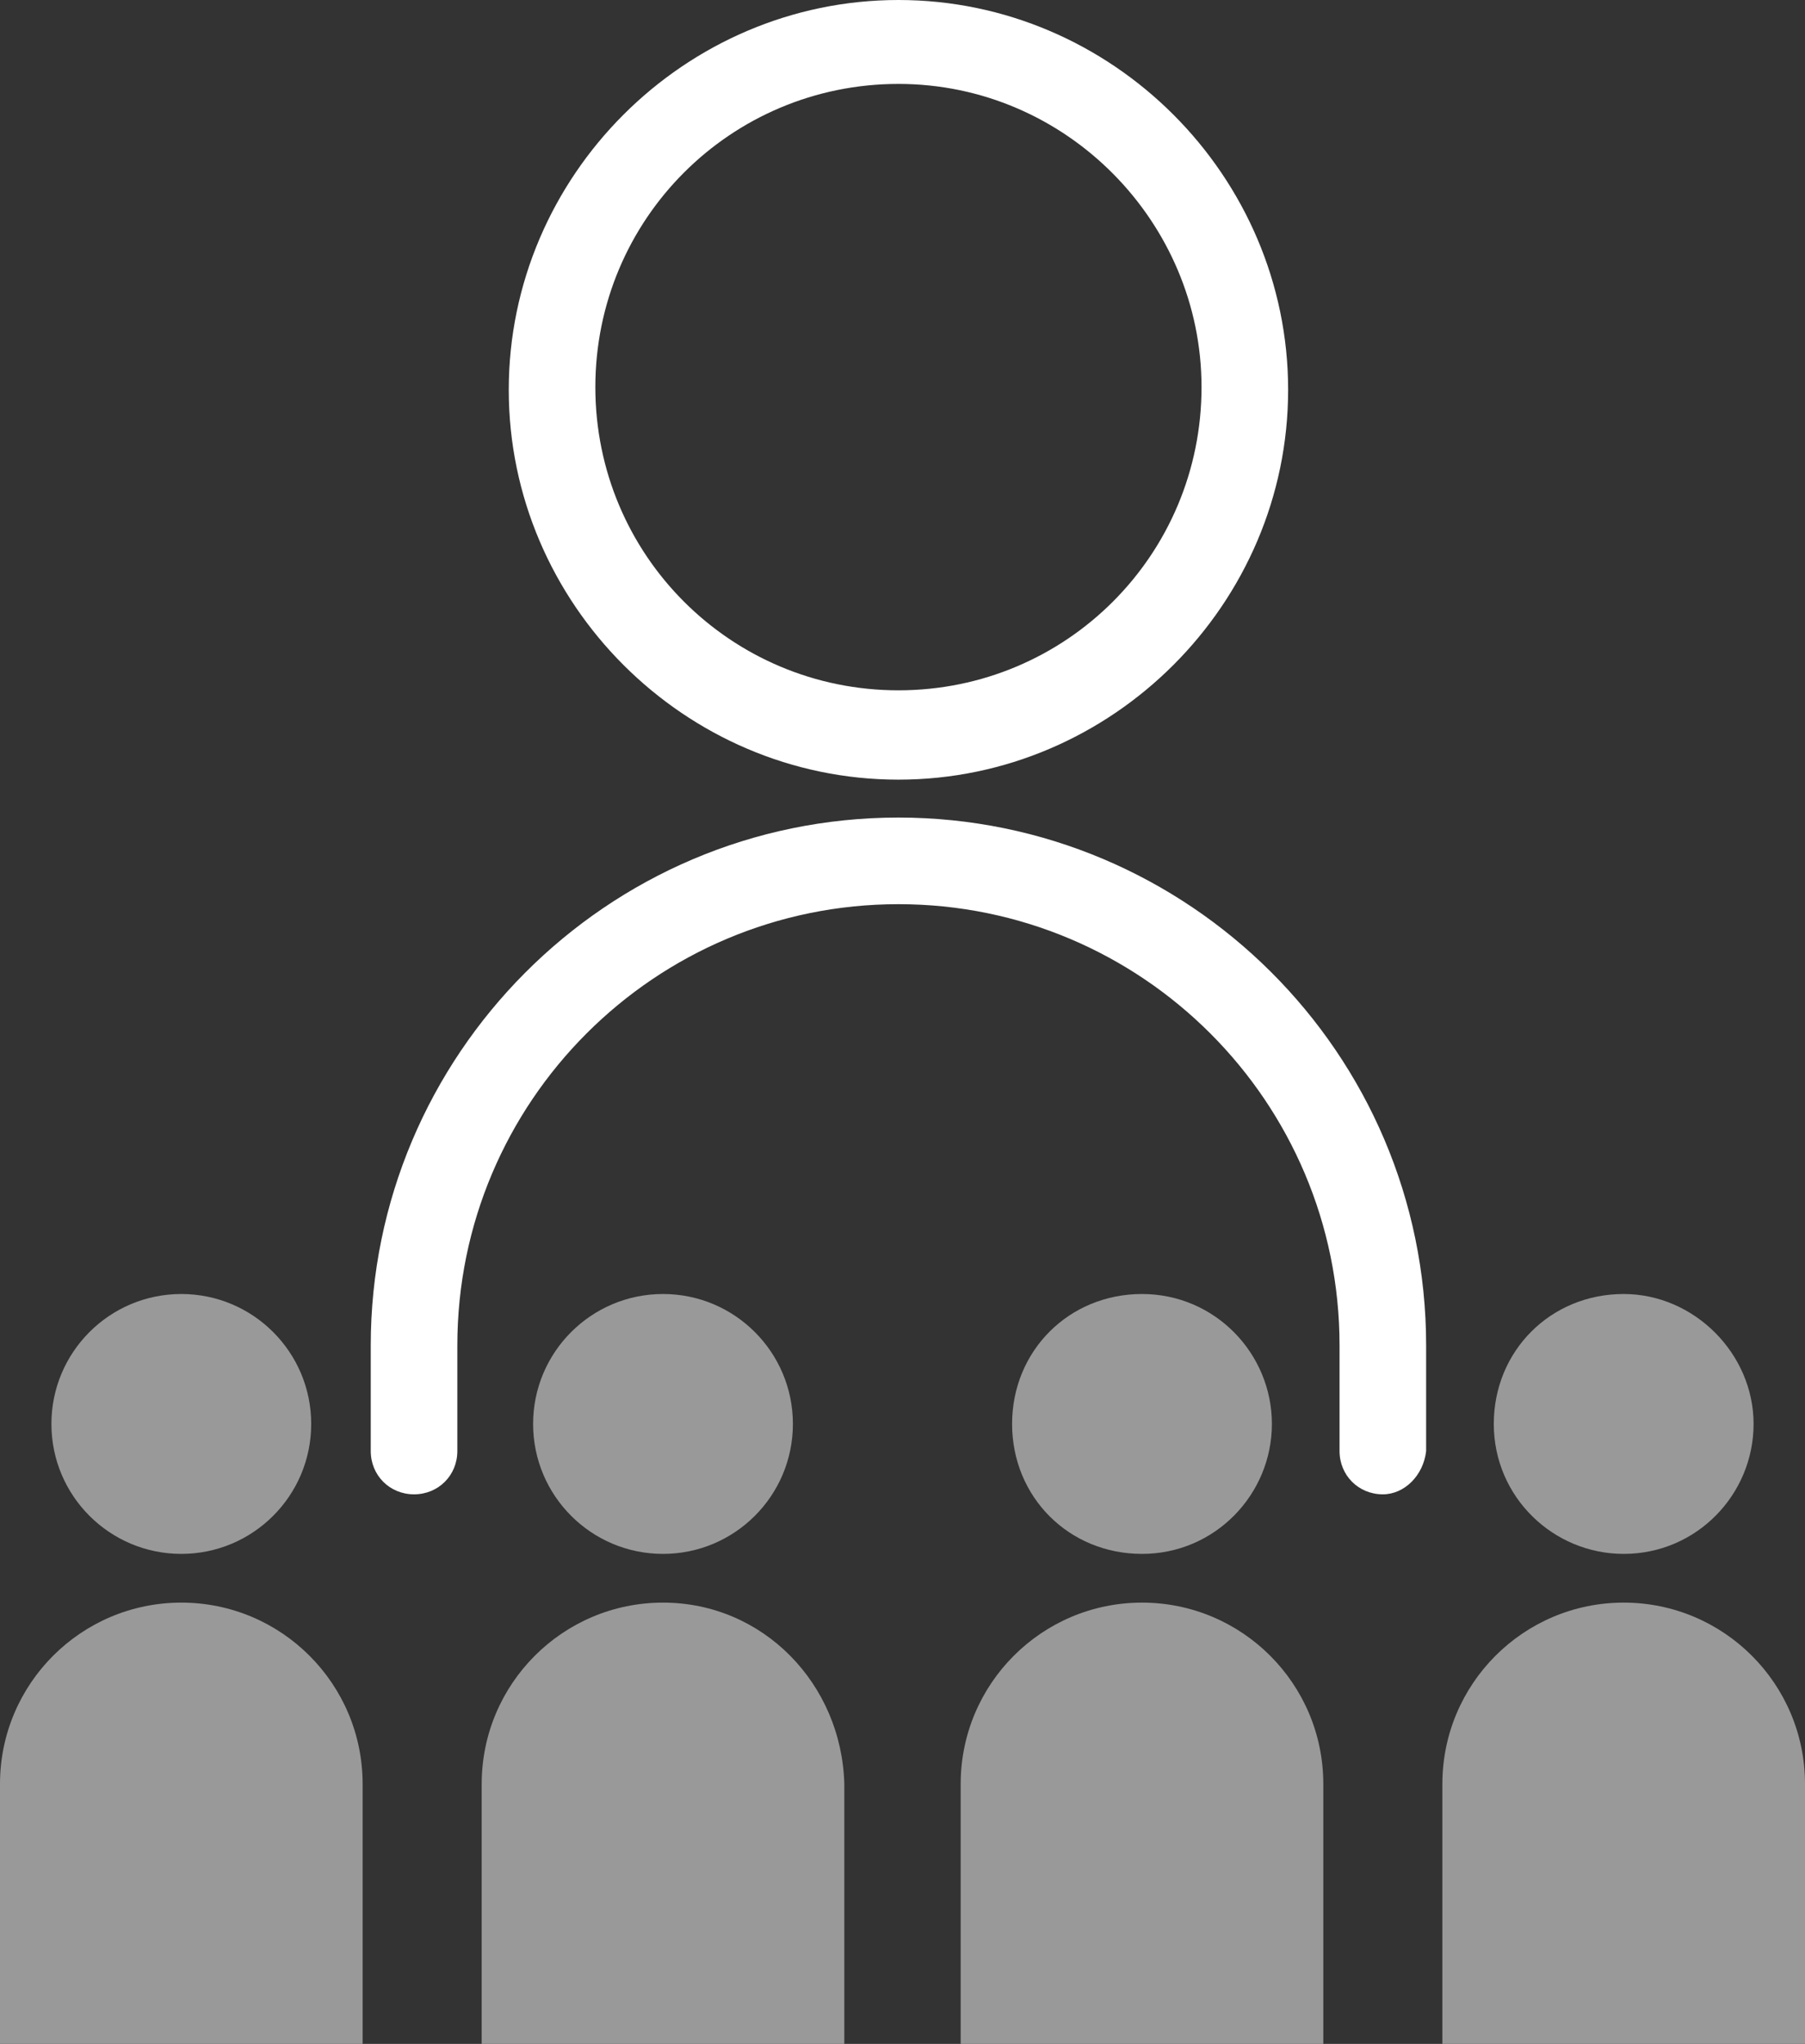
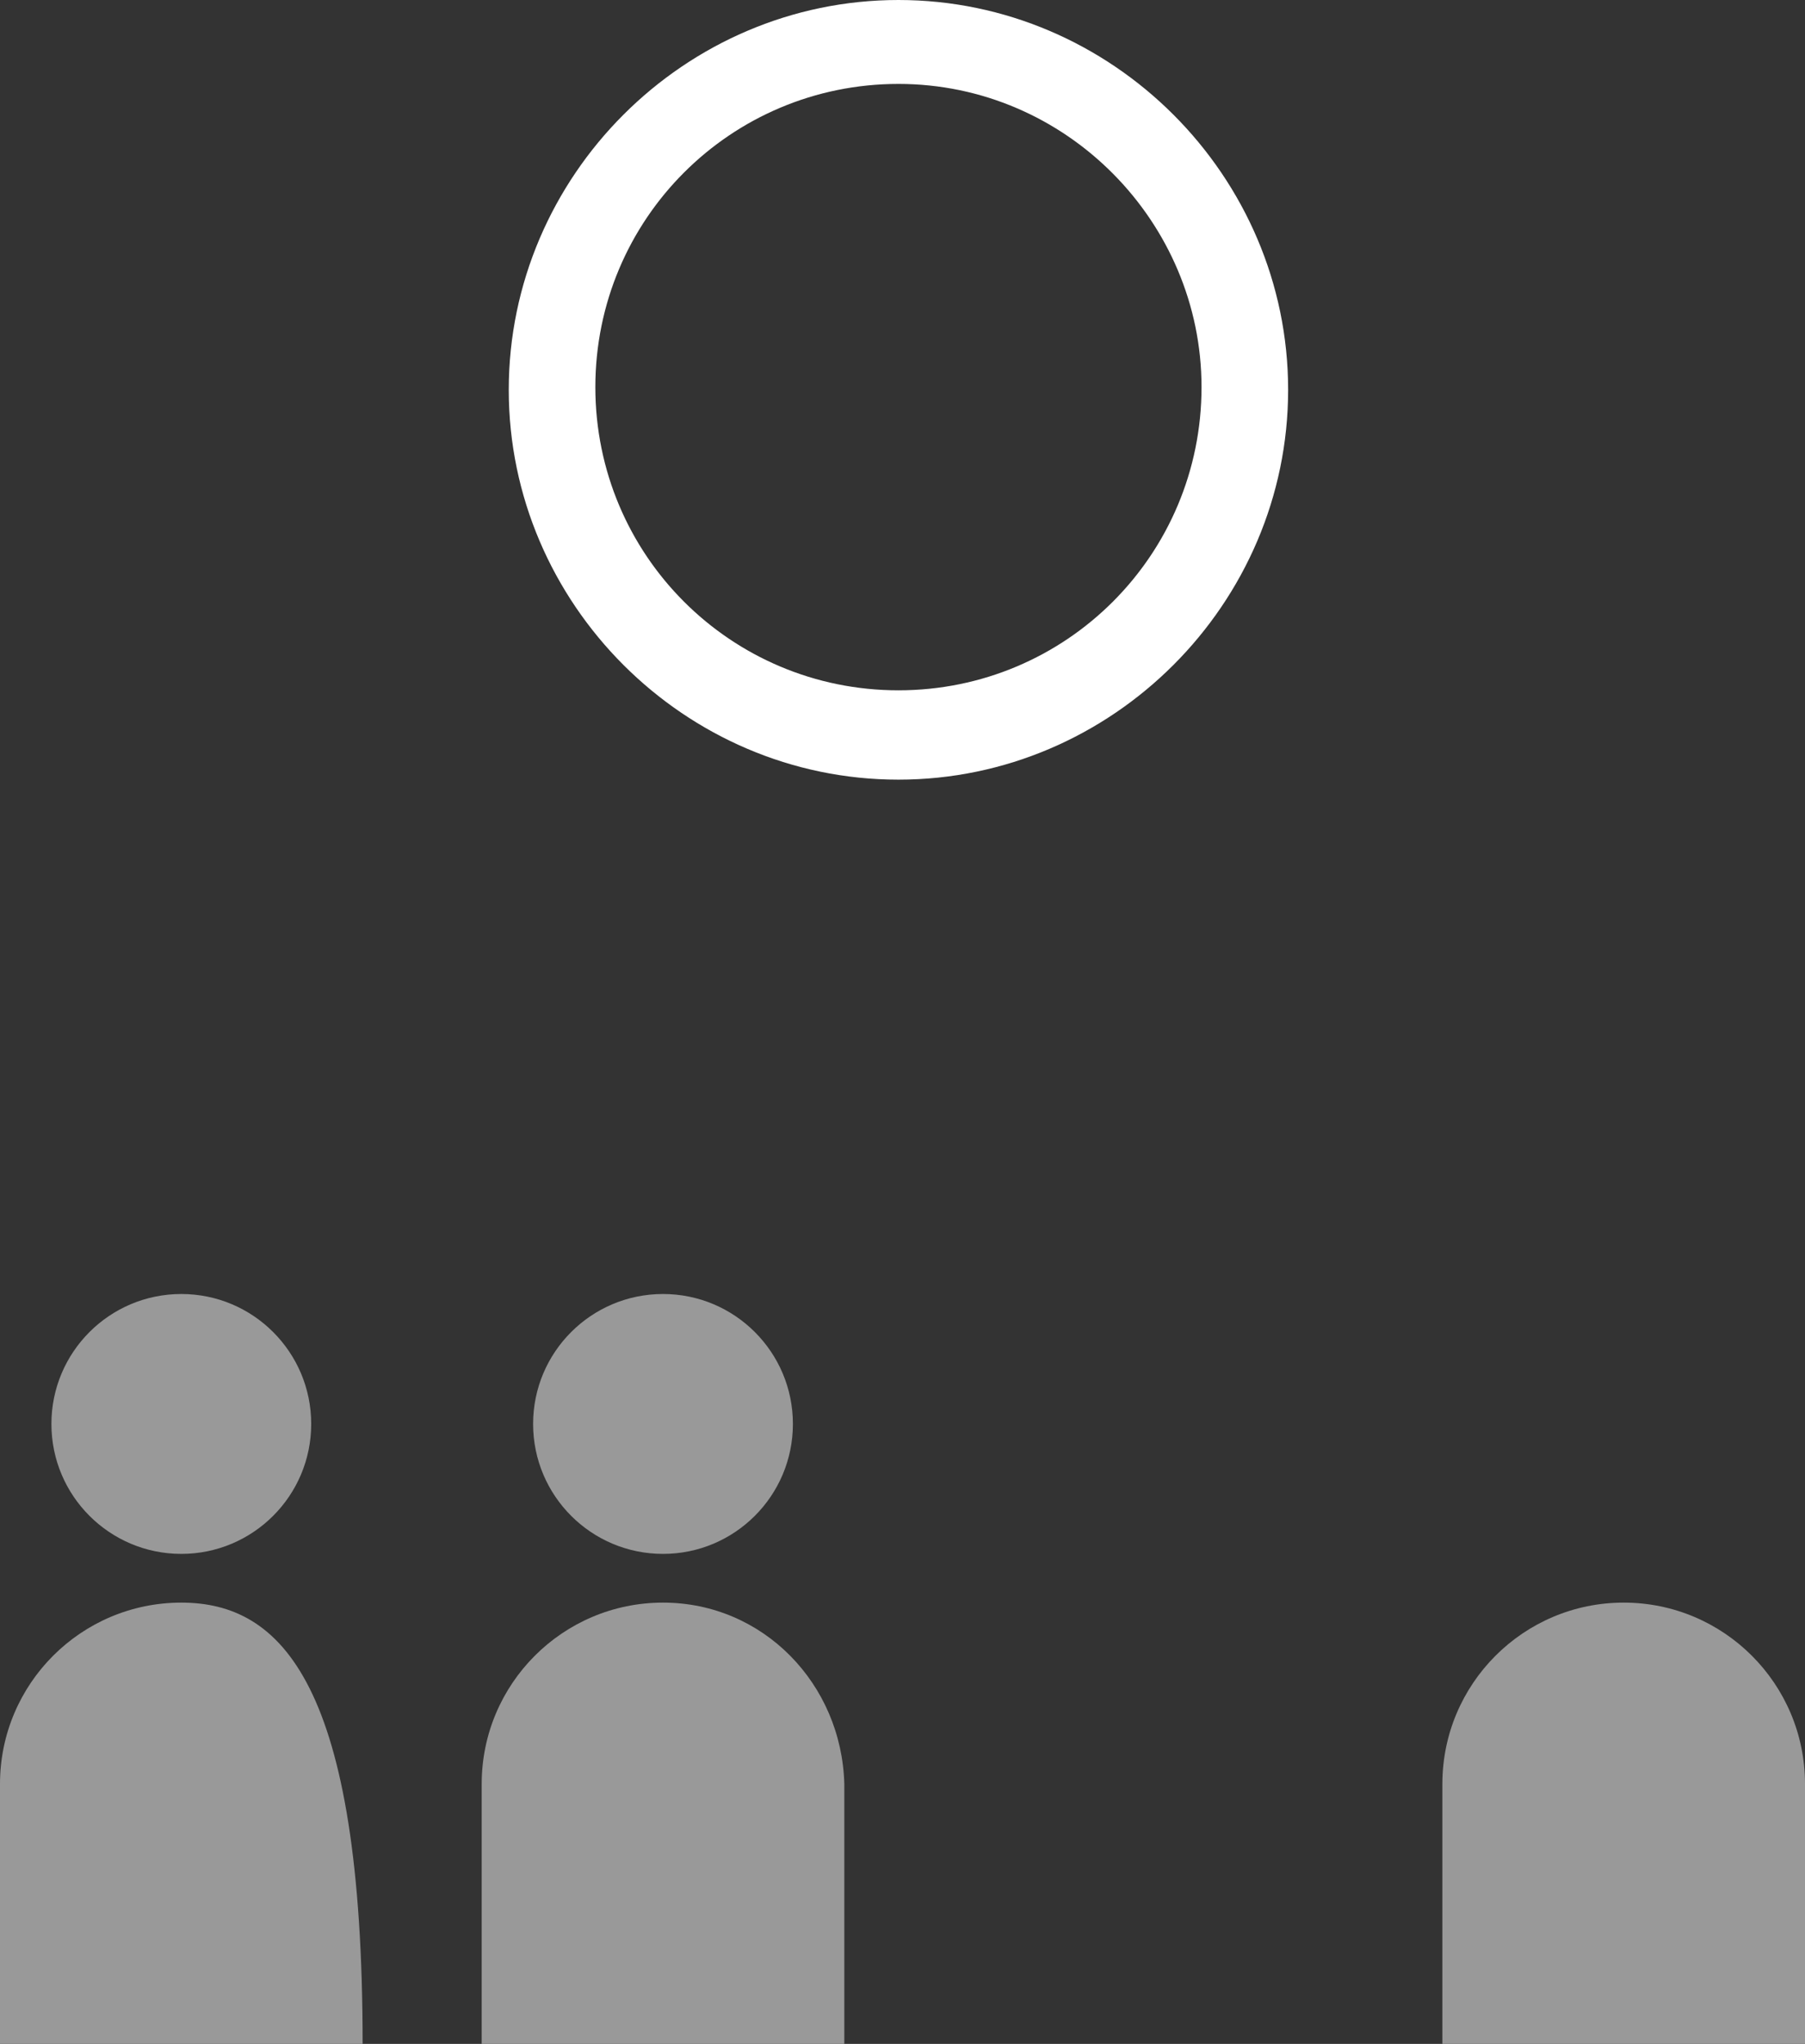
<svg xmlns="http://www.w3.org/2000/svg" version="1.1" id="Layer_1" x="0px" y="0px" viewBox="0 0 66.7 75.5" style="enable-background:new 0 0 66.7 75.5;" xml:space="preserve">
  <rect x="0" y="0" width="66.7" height="75.5" fill="#333333" stroke="none" />
  <style type="text/css">
	.st0{fill:#FFFFFF;}
	.st1{opacity:0.5;}
</style>
  <g>
    <path class="st0" d="M33.2,28.8c-7.9,0-14.4-6.5-14.4-14.4C18.8,6.5,25.3,0,33.2,0c7.9,0,14.4,6.5,14.4,14.4   C47.6,22.3,41.1,28.8,33.2,28.8z M33.2,3.1c-6.2,0-11.2,5-11.2,11.2c0,6.2,5,11.2,11.2,11.2c6.2,0,11.2-5,11.2-11.2   C44.4,8.2,39.4,3.1,33.2,3.1z" />
  </g>
  <g>
-     <path class="st0" d="M51.1,55.2c-0.9,0-1.6-0.7-1.6-1.6v-3.9c0-9-7.3-16.3-16.3-16.3c-9,0-16.3,7.3-16.3,16.3v3.9   c0,0.9-0.7,1.6-1.6,1.6c-0.9,0-1.6-0.7-1.6-1.6v-3.9c0-10.7,8.7-19.5,19.5-19.5c10.7,0,19.5,8.7,19.5,19.5v3.9   C52.6,54.5,51.9,55.2,51.1,55.2z" />
-   </g>
+     </g>
  <g class="st1">
-     <path class="st0" d="M64.8,52.6c0,2.6-2.1,4.8-4.8,4.8c-2.6,0-4.8-2.1-4.8-4.8c0-2.7,2.1-4.8,4.8-4.8C62.6,47.8,64.8,50,64.8,52.6z   " />
    <path class="st0" d="M60,59.2c-3.7,0-6.7,3-6.7,6.7v9.6h13.4v-9.6C66.7,62.2,63.7,59.2,60,59.2z" />
  </g>
  <g class="st1">
-     <path class="st0" d="M47,52.6c0,2.6-2.1,4.8-4.8,4.8c-2.7,0-4.8-2.1-4.8-4.8c0-2.7,2.1-4.8,4.8-4.8C44.9,47.8,47,50,47,52.6z" />
-     <path class="st0" d="M42.2,59.2c-3.7,0-6.7,3-6.7,6.7v9.6h13.4v-9.6C48.9,62.2,45.9,59.2,42.2,59.2z" />
-   </g>
+     </g>
  <g class="st1">
    <circle class="st0" cx="24.5" cy="52.6" r="4.8" />
    <path class="st0" d="M24.5,59.2c-3.7,0-6.7,3-6.7,6.7v9.6h13.4v-9.6C31.1,62.2,28.2,59.2,24.5,59.2z" />
  </g>
  <g class="st1">
    <circle class="st0" cx="6.7" cy="52.6" r="4.8" />
-     <path class="st0" d="M6.7,59.2c-3.7,0-6.7,3-6.7,6.7v9.6h13.4v-9.6C13.4,62.2,10.4,59.2,6.7,59.2z" />
+     <path class="st0" d="M6.7,59.2c-3.7,0-6.7,3-6.7,6.7v9.6h13.4C13.4,62.2,10.4,59.2,6.7,59.2z" />
  </g>
</svg>